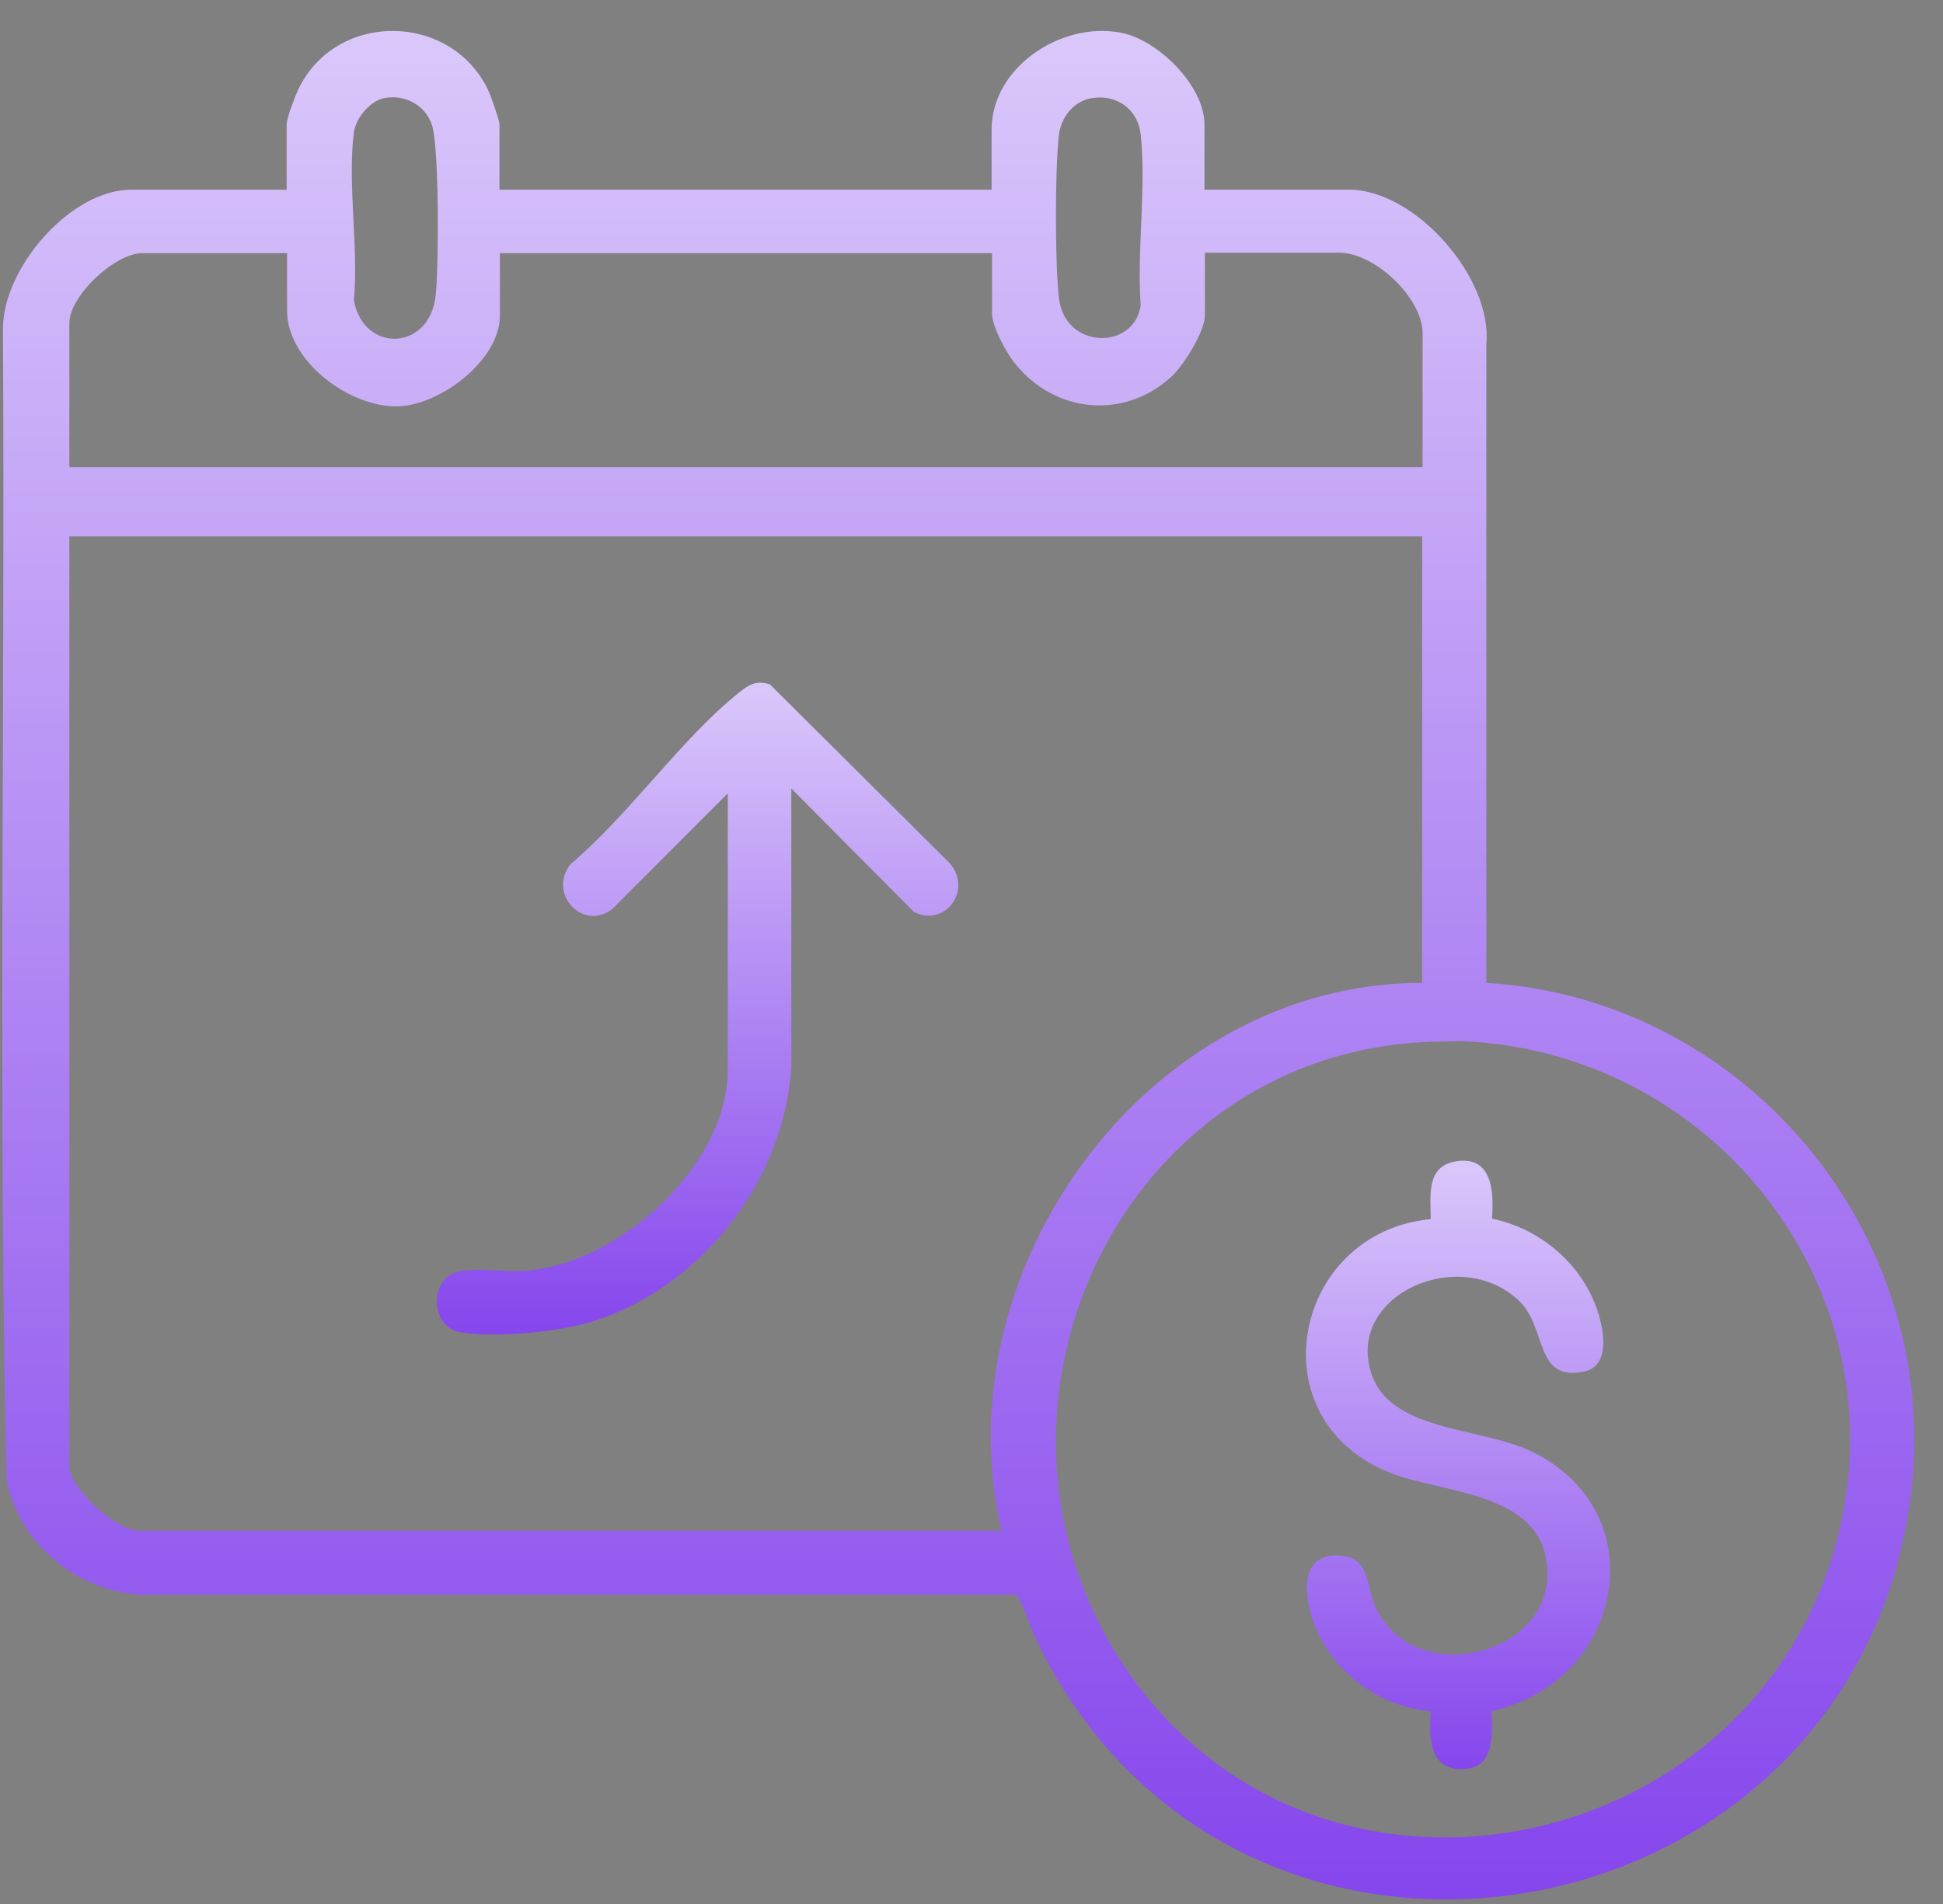
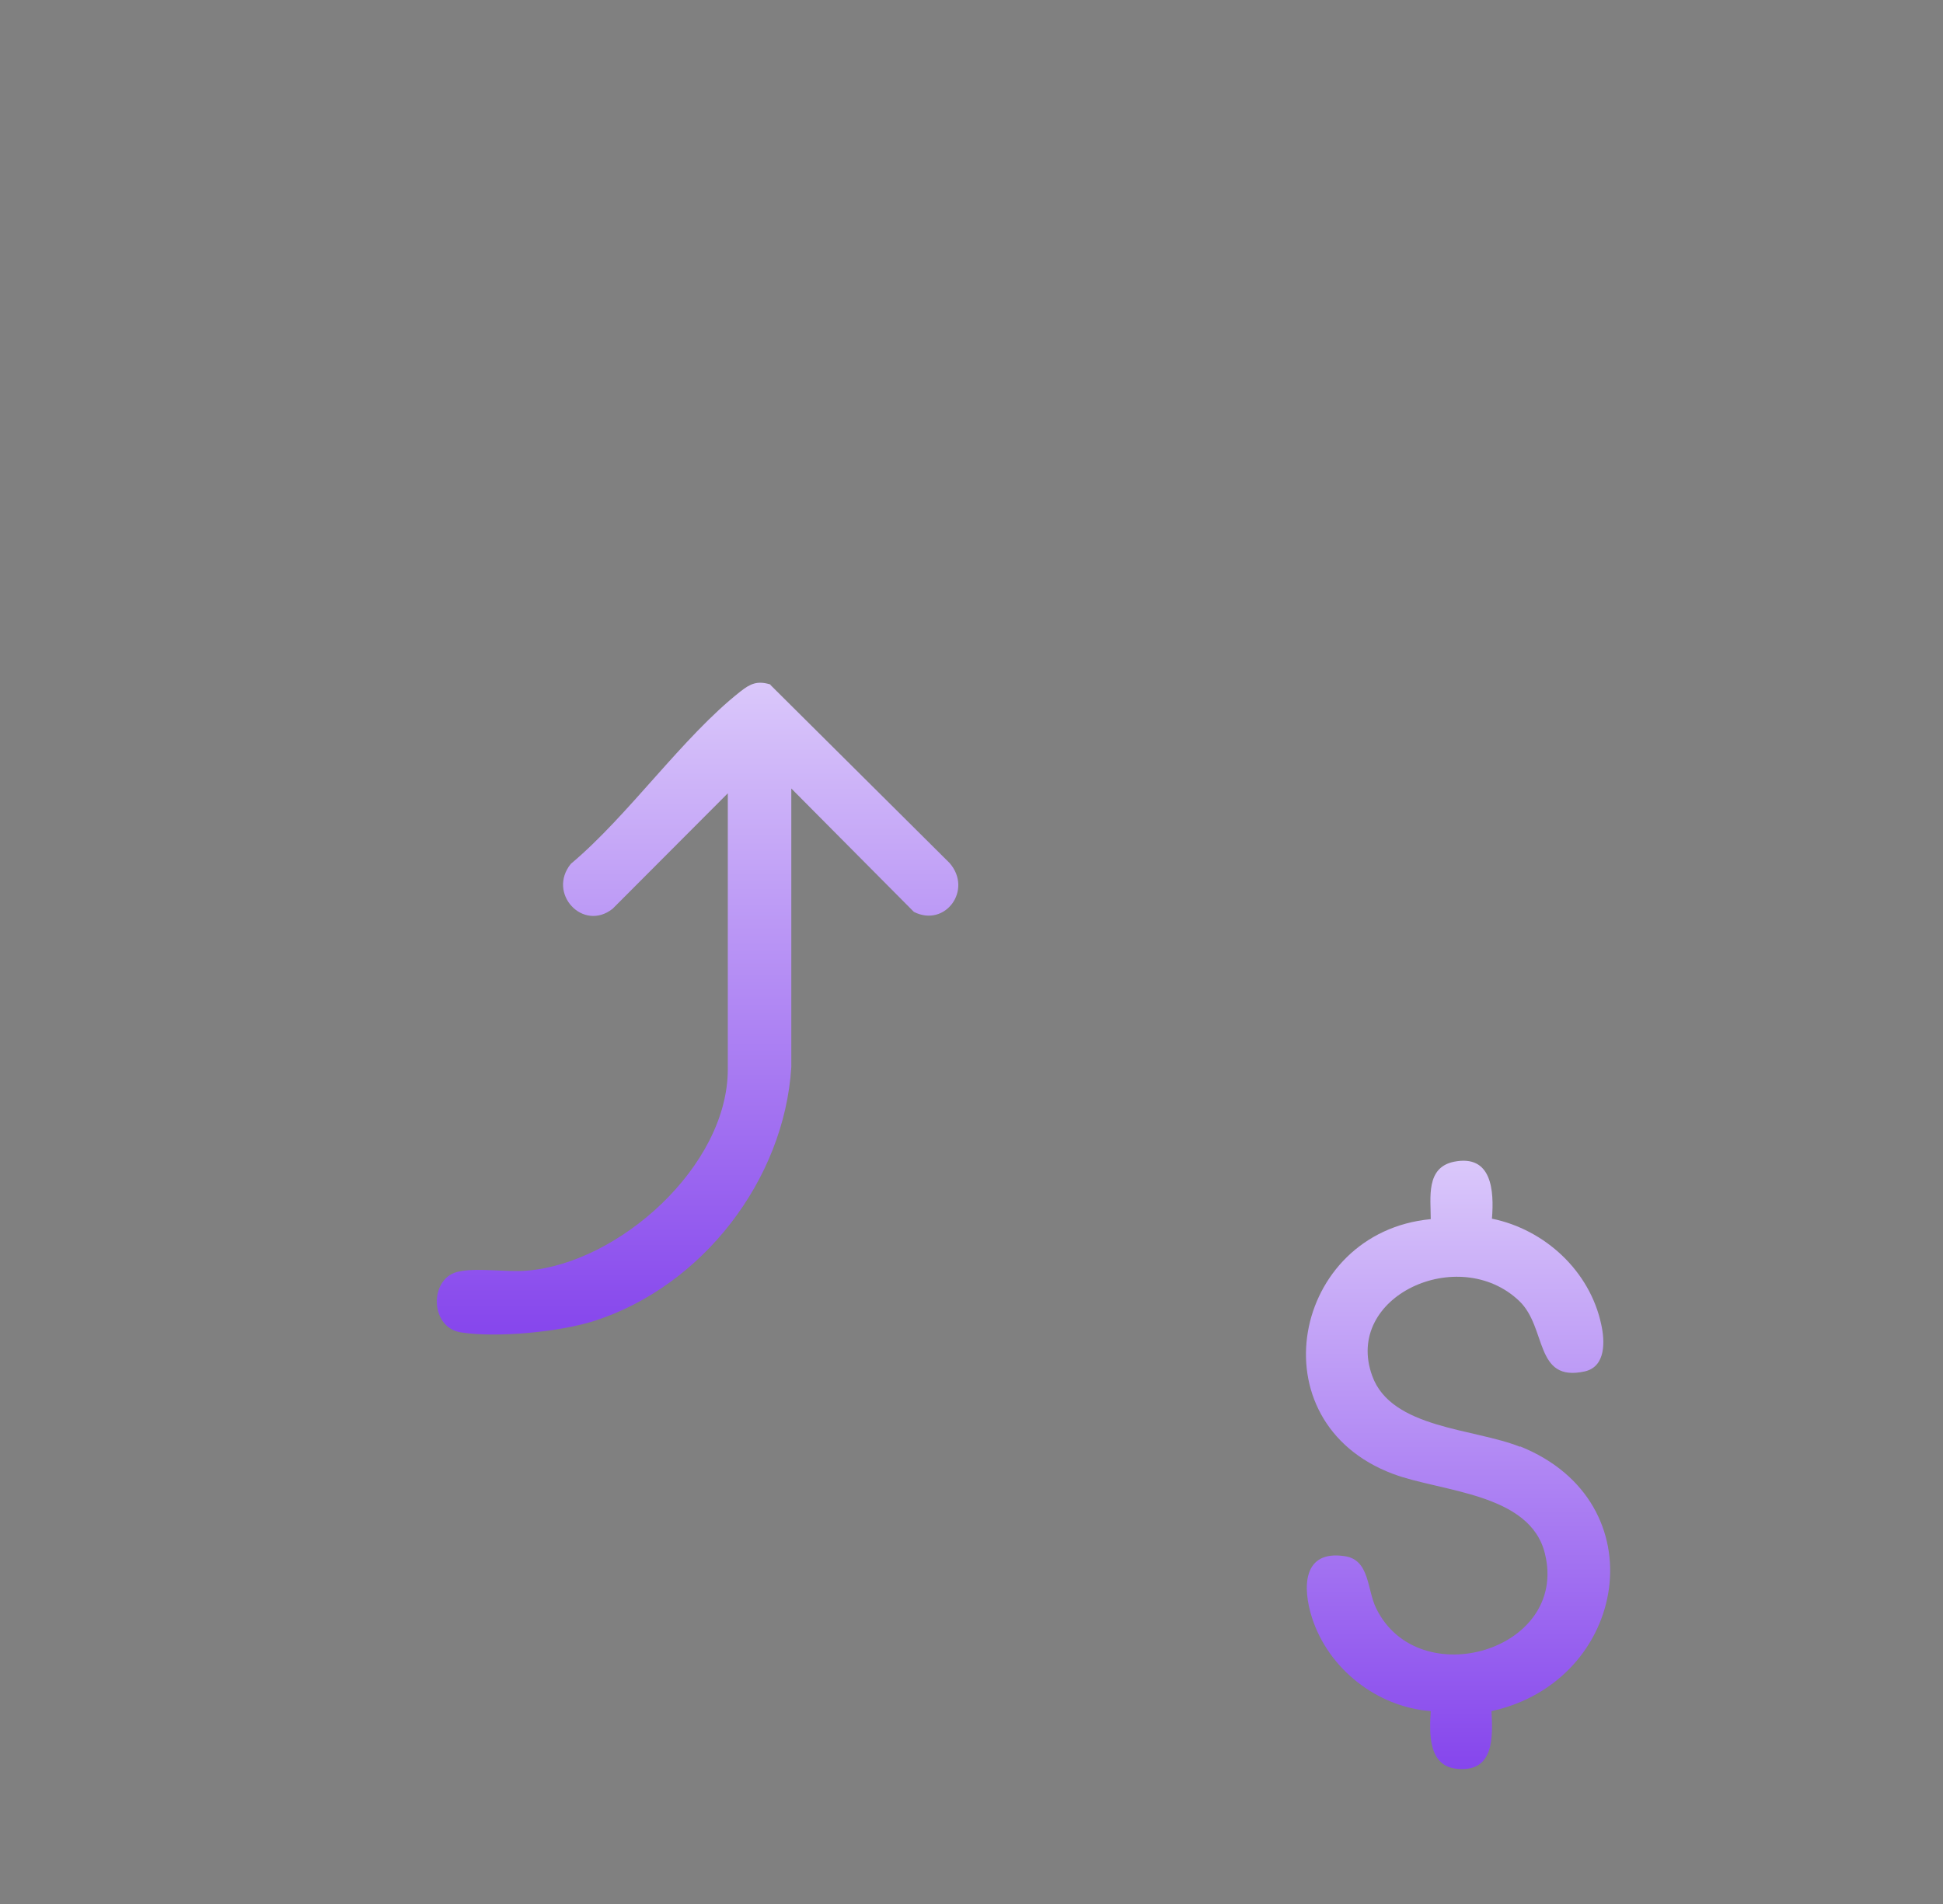
<svg xmlns="http://www.w3.org/2000/svg" width="50" height="49" viewBox="0 0 50 49" fill="none">
  <rect x="0" y="0" width="50" height="49" fill="#808080" stroke="none" />
  <g clip-path="url(#clip0_1182_8229)">
-     <path d="M38.249 25.283V8.847C38.407 7.146 36.416 4.882 34.718 4.882H30.995V3.203C30.995 2.201 29.784 1.006 28.822 0.838C27.294 0.556 25.517 1.739 25.517 3.338V4.882H12.853V3.203C12.853 3.102 12.627 2.448 12.559 2.313C11.597 0.308 8.632 0.274 7.67 2.313C7.591 2.482 7.376 3.045 7.376 3.203V4.882H3.392C1.819 4.87 0.076 6.898 0.076 8.453C0.133 18.332 -0.048 28.223 0.167 38.092C0.506 39.736 1.932 40.908 3.596 41.043H26.14C26.264 41.099 26.536 41.933 26.637 42.136C31.651 52.748 47.348 50.235 49.125 38.835C50.177 32.053 45.096 25.722 38.26 25.294L38.249 25.283ZM27.249 3.474C27.305 3.023 27.622 2.606 28.086 2.527C28.731 2.415 29.286 2.809 29.354 3.462C29.501 4.837 29.252 6.459 29.354 7.856C29.195 9.016 27.396 9.005 27.249 7.664C27.147 6.763 27.147 4.352 27.249 3.474ZM9.107 3.406C9.152 3.045 9.515 2.606 9.877 2.527C10.409 2.415 10.963 2.708 11.122 3.237C11.303 3.857 11.291 6.864 11.212 7.597C11.065 9.039 9.356 9.095 9.107 7.732C9.232 6.38 8.937 4.713 9.107 3.406ZM1.785 8.318C1.785 7.608 2.962 6.515 3.664 6.515H7.387V7.991C7.387 9.275 8.949 10.458 10.194 10.458C11.303 10.458 12.864 9.275 12.864 8.126V6.515H25.528V8.058C25.528 8.408 25.902 9.095 26.128 9.365C27.158 10.638 28.935 10.807 30.146 9.692C30.463 9.399 31.006 8.532 31.006 8.115V6.504H34.469C35.374 6.504 36.608 7.664 36.608 8.577V12.024H1.785V8.318ZM25.789 39.398H3.596C2.996 39.398 1.785 38.317 1.785 37.72V13.804H36.597V25.294C29.535 25.294 24.193 32.684 25.777 39.41L25.789 39.398ZM47.314 39.466C45.243 47.904 33.846 50.235 28.924 42.868C24.578 36.368 28.742 27.175 36.721 26.815L37.559 26.793C44.055 27.018 48.876 33.101 47.314 39.466Z" fill="url(#paint0_linear_1182_8229)" />
    <path d="M19.825 17.615C19.49 17.513 19.311 17.592 19.053 17.796C17.565 18.965 16.178 20.984 14.69 22.231C14.074 22.991 15.003 23.989 15.764 23.388L18.729 20.416V27.517C18.729 30.013 15.92 32.519 13.548 32.701C13.022 32.746 12.228 32.61 11.758 32.735C11.042 32.928 11.064 34.164 11.859 34.289C12.787 34.436 14.432 34.278 15.327 33.983C18.069 33.087 20.183 30.375 20.363 27.46V20.292L23.518 23.468C24.323 23.876 25.04 22.901 24.435 22.209L19.825 17.626V17.615Z" fill="url(#paint1_linear_1182_8229)" />
    <path d="M39.116 37.234C37.938 36.758 35.802 36.769 35.312 35.409C34.566 33.363 37.541 32.003 39.093 33.479C39.816 34.165 39.478 35.584 40.785 35.293C41.333 35.165 41.298 34.502 41.205 34.084C40.913 32.712 39.758 31.642 38.393 31.363C38.451 30.642 38.393 29.701 37.413 29.898C36.689 30.049 36.818 30.817 36.818 31.375C33.247 31.712 32.279 36.595 35.849 37.932C37.086 38.397 39.384 38.42 39.758 39.99C40.364 42.478 36.502 43.606 35.417 41.397C35.172 40.908 35.254 40.141 34.601 40.048C33.516 39.885 33.516 40.862 33.761 41.629C34.181 42.943 35.429 43.931 36.818 44.036C36.782 44.617 36.748 45.477 37.529 45.524C38.451 45.594 38.416 44.698 38.381 44.036C41.893 43.268 42.686 38.653 39.116 37.223V37.234Z" fill="url(#paint2_linear_1182_8229)" />
  </g>
  <defs>
    <linearGradient id="paint0_linear_1182_8229" x1="24.661" y1="-14.462" x2="24.661" y2="67.613" gradientUnits="userSpaceOnUse">
      <stop stop-color="#F5F1FF" />
      <stop offset="1" stop-color="#6513E7" />
    </linearGradient>
    <linearGradient id="paint1_linear_1182_8229" x1="17.951" y1="12.248" x2="17.951" y2="40.879" gradientUnits="userSpaceOnUse">
      <stop stop-color="#F5F1FF" />
      <stop offset="1" stop-color="#6513E7" />
    </linearGradient>
    <linearGradient id="paint2_linear_1182_8229" x1="37.521" y1="24.904" x2="37.521" y2="51.626" gradientUnits="userSpaceOnUse">
      <stop stop-color="#F5F1FF" />
      <stop offset="1" stop-color="#6513E7" />
    </linearGradient>
    <clipPath id="clip0_1182_8229">
      <rect width="49.205" height="48.087" fill="white" transform="translate(0.058 0.796)" />
    </clipPath>
  </defs>
</svg>